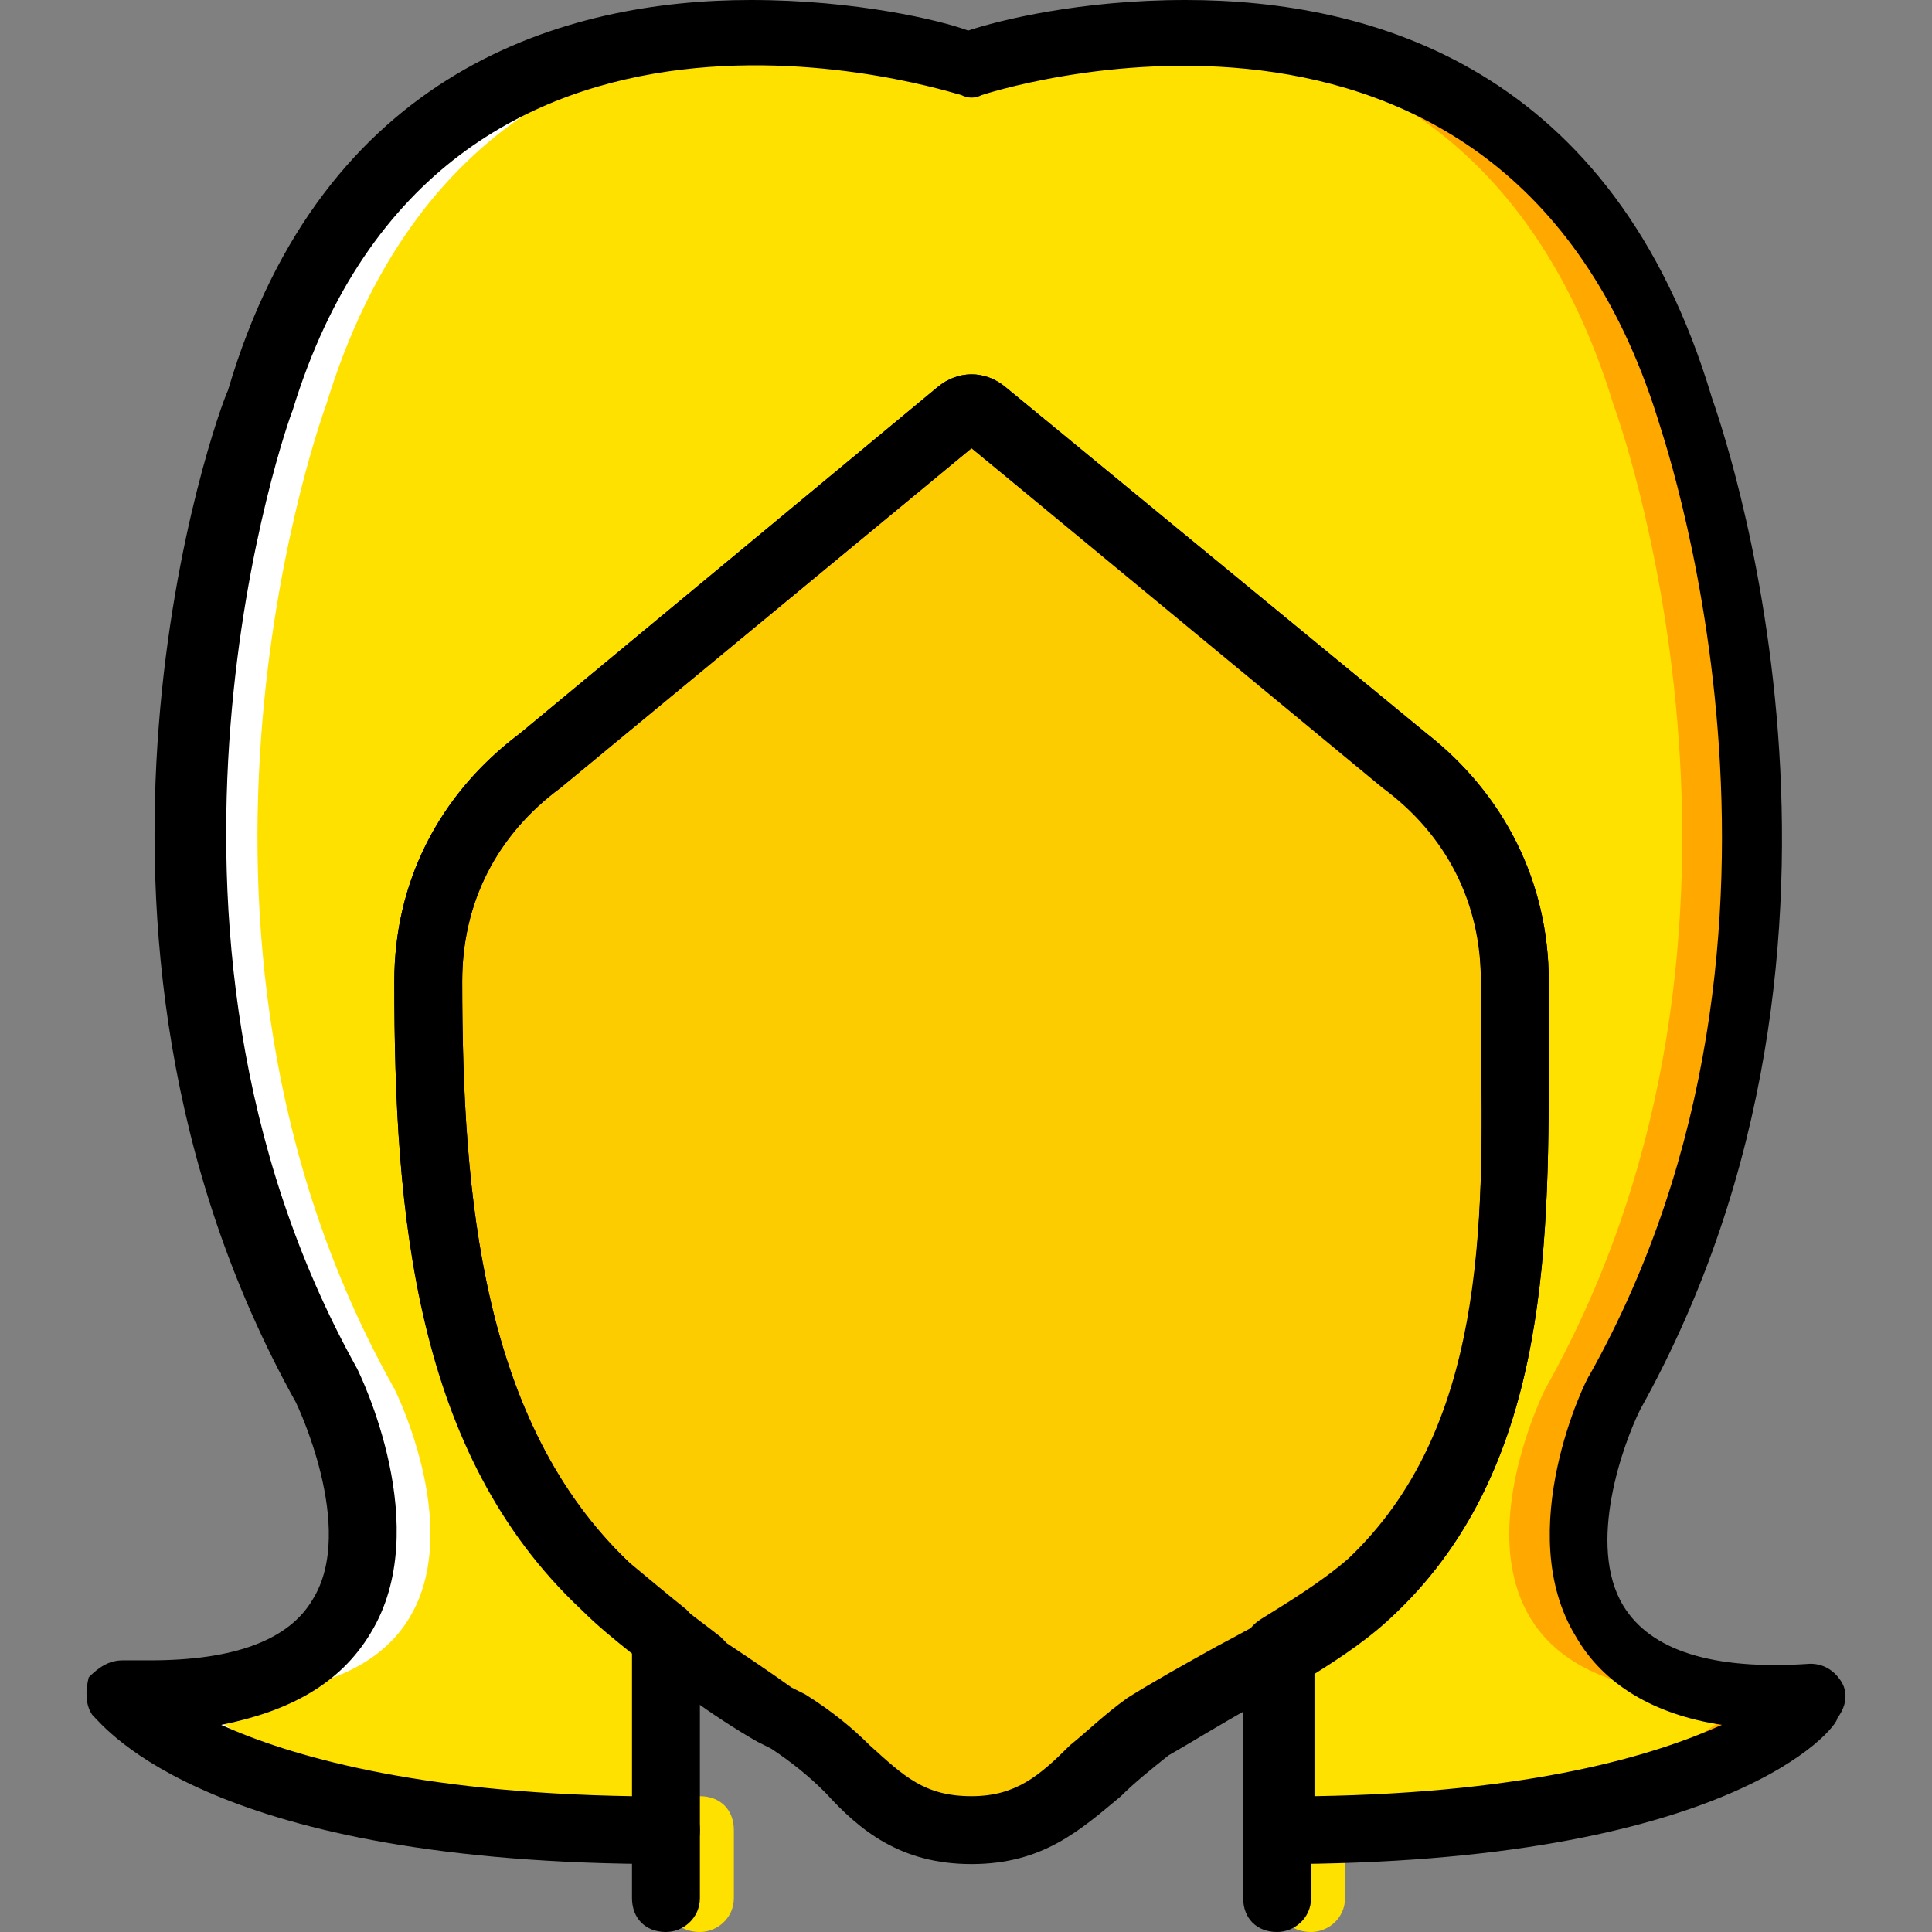
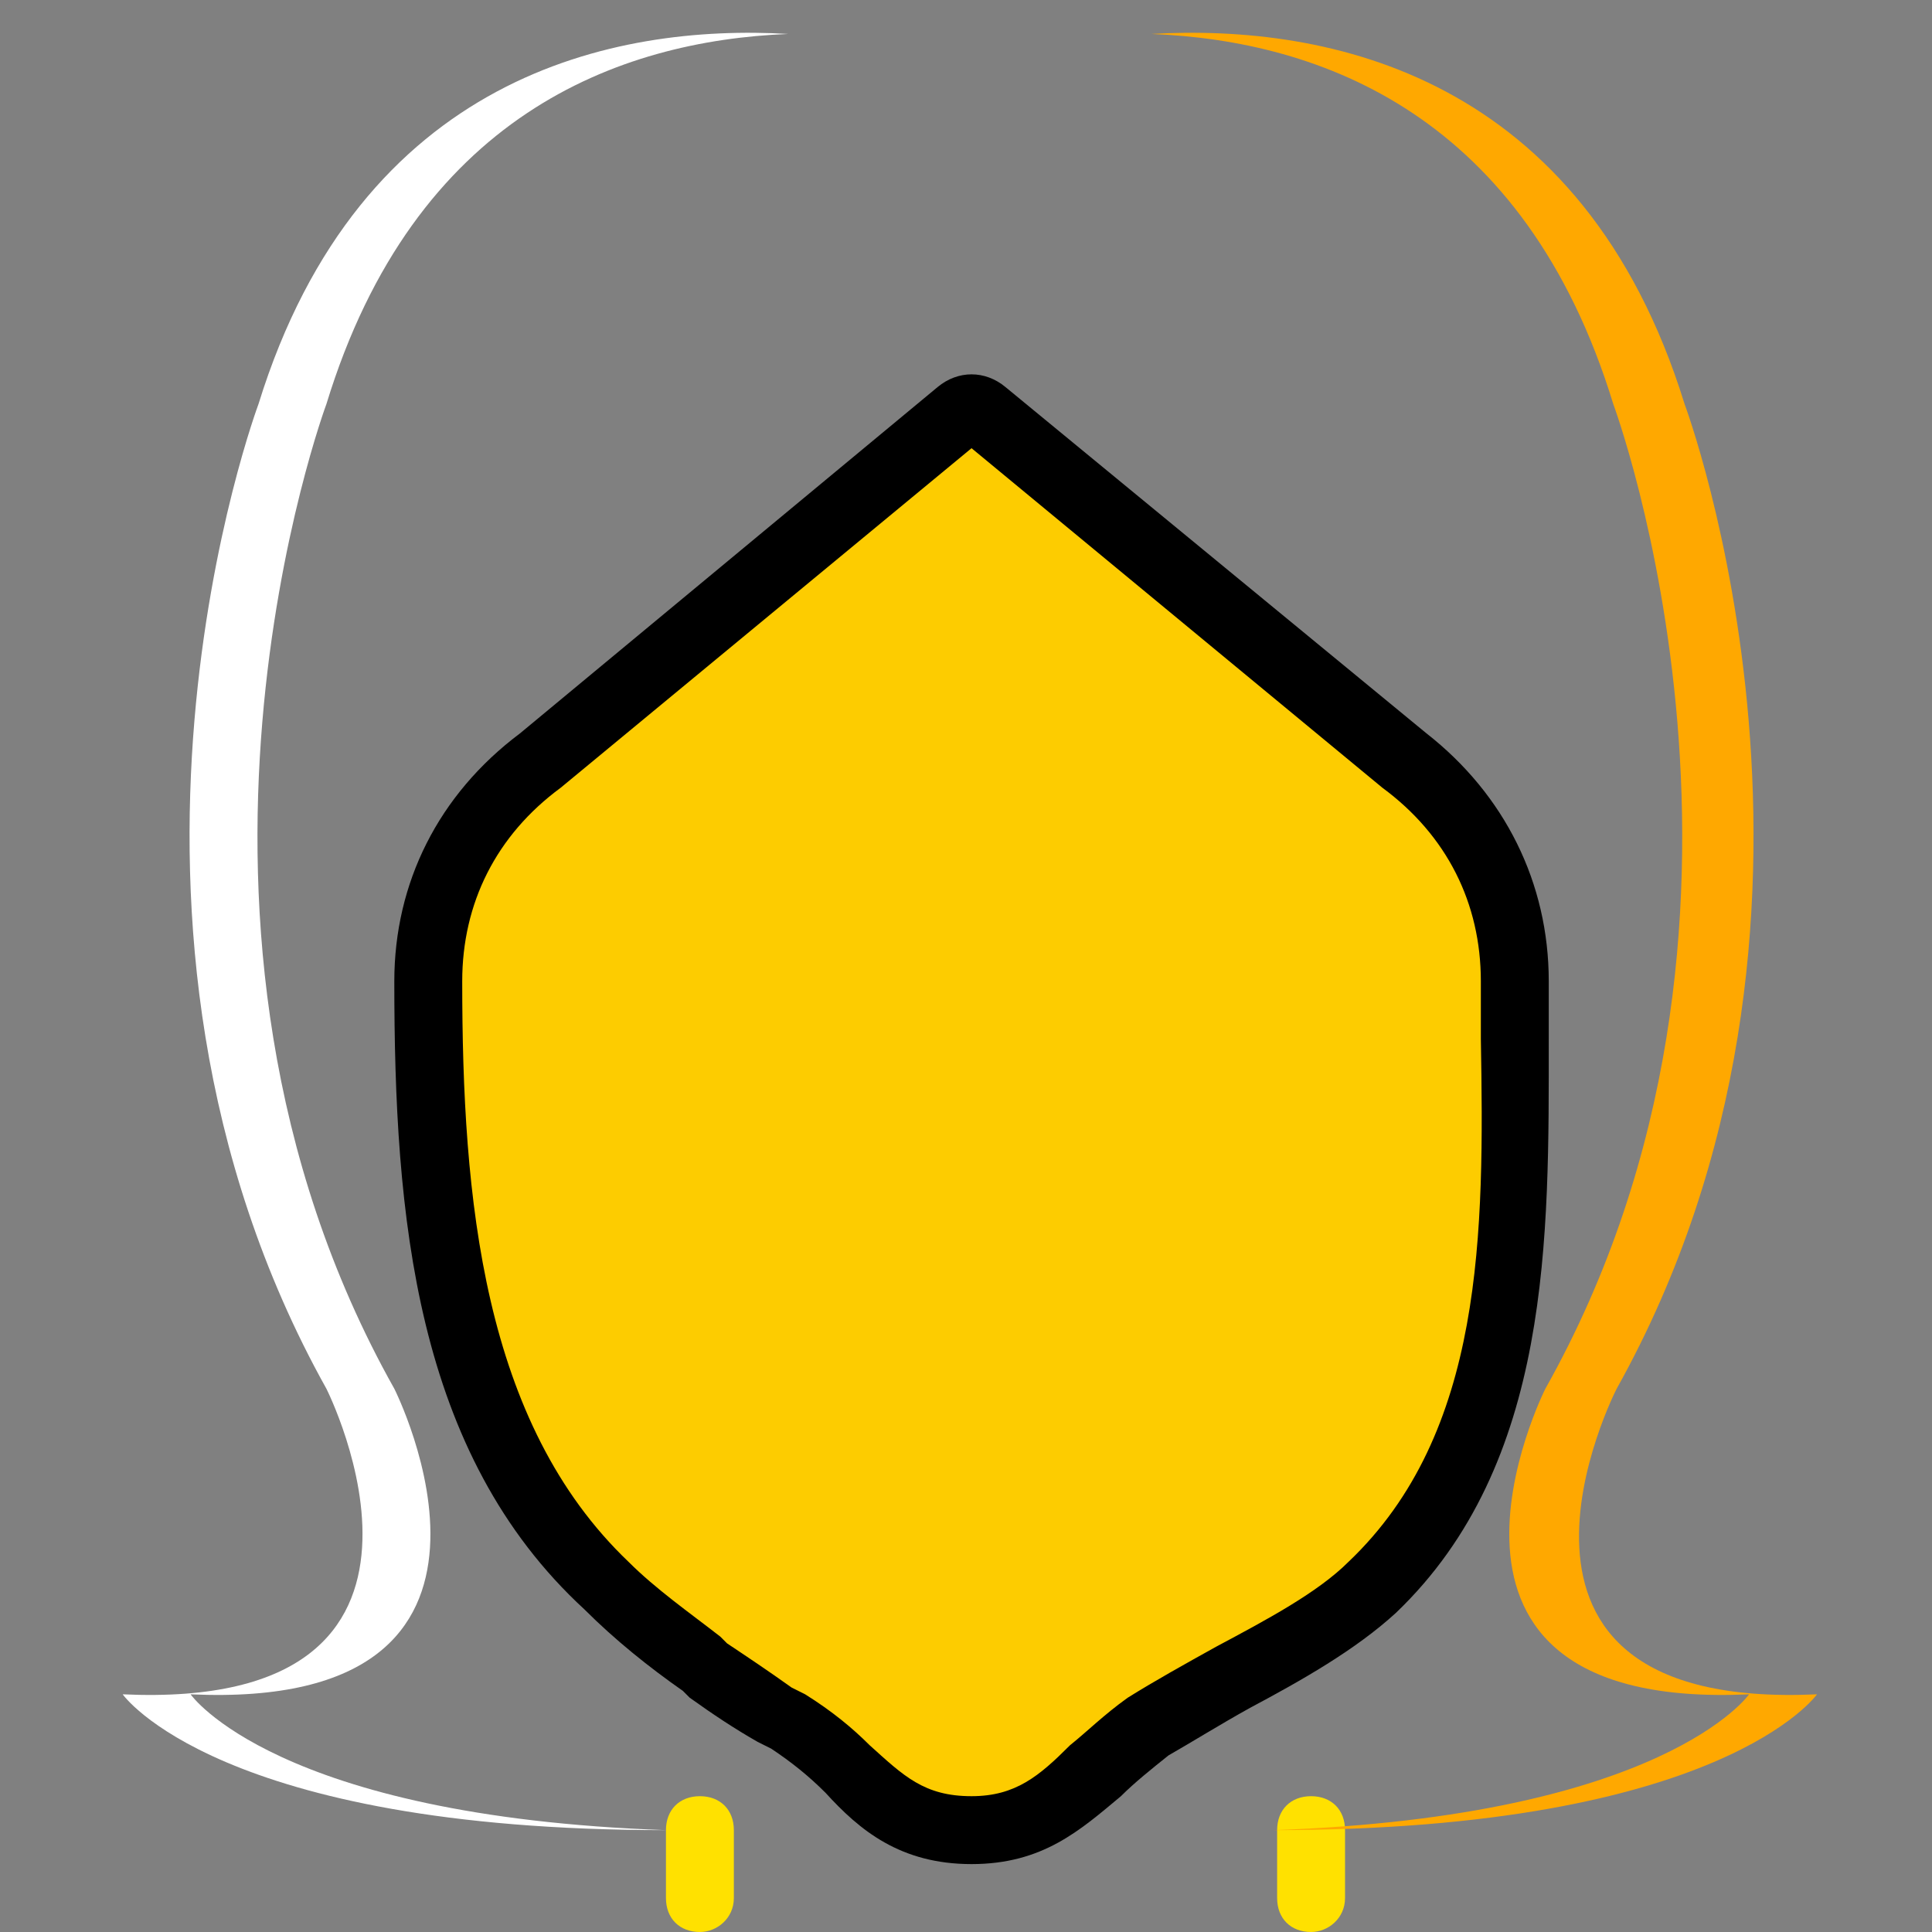
<svg xmlns="http://www.w3.org/2000/svg" height="800px" width="800px" version="1.1" id="Layer_1" viewBox="0 0 511.102 511.102" xml:space="preserve">
  <rect x="0" y="0" width="511.102" height="511.102" fill="#808080" stroke="none" />
  <g transform="translate(1 1)">
    <g>
      <path style="fill:#FFE100;" d="M184.157,510.102c-5.389,0-8.982-3.593-8.982-8.982v-17.965c0-5.389,3.593-8.982,8.982-8.982    s8.982,3.593,8.982,8.982v17.965C193.139,506.509,188.648,510.102,184.157,510.102z" />
      <path style="fill:#FFE100;" d="M345.841,510.102c-5.389,0-8.982-3.593-8.982-8.982v-17.965c0-5.389,3.593-8.982,8.982-8.982    s8.982,3.593,8.982,8.982v17.965C354.823,506.509,350.332,510.102,345.841,510.102z" />
      <path style="fill:#FFE100;" d="M336.858,483.154L336.858,483.154L336.858,483.154z" />
-       <path style="fill:#FFE100;" d="M480.578,447.225c-97.011,4.491-53.895-80.842-53.895-80.842    c69.165-123.958,17.965-260.491,17.965-260.491C401.532-33.337,256.016,16.067,256.016,16.067S109.602-33.337,67.385,105.891    c0,0-51.2,137.432,17.965,260.491c0,0,43.116,85.333-53.895,80.842c0,0,25.151,35.93,143.719,35.93l0,0v-51.2    c-5.389-4.491-10.779-8.982-16.168-13.474c-43.116-40.421-46.709-103.298-46.709-159.888c0-23.354,10.779-44.014,29.642-58.386    l111.382-91.621c1.797-1.796,4.491-1.796,6.288,0l111.382,91.621c18.863,14.372,29.642,35.032,29.642,58.386    c0,56.589,4.491,119.467-37.726,159.888c-8.084,6.288-17.067,11.677-26.049,17.067v47.607    C454.529,483.154,480.578,447.225,480.578,447.225" />
    </g>
    <path style="fill:#FFA800;" d="M426.683,366.382c69.165-123.958,17.965-260.491,17.965-260.491   C417.701,18.761,350.332,5.288,303.623,7.982c44.912,1.796,98.807,21.558,122.161,97.909c0,0,51.2,137.432-17.965,260.491   c0,0-43.116,85.333,53.895,80.842c0,0-22.456,32.337-125.754,35.93l0,0c118.568,0,143.719-35.93,143.719-35.93   C382.669,451.716,426.683,366.382,426.683,366.382" />
    <path style="fill:#FFFFFF;" d="M85.35,366.382C16.185,242.425,67.385,105.891,67.385,105.891   C94.332,18.761,161.701,5.288,207.511,7.982C162.599,9.779,108.704,29.54,85.35,105.891c0,0-51.2,137.432,17.965,260.491   c0,0,43.116,85.333-53.895,80.842c0,0,22.456,32.337,125.754,35.93l0,0c-118.568,0-143.719-35.93-143.719-35.93   C128.465,451.716,85.35,366.382,85.35,366.382" />
    <path style="fill:#FDCC00;" d="M399.736,258.593c0-23.354-10.779-44.014-29.642-58.386l-111.382-91.621   c-1.796-1.796-4.491-1.796-6.288,0l-111.382,91.621c-17.965,14.372-28.744,35.032-28.744,58.386   c0,56.589,4.491,119.467,46.709,159.888c8.982,8.084,17.965,15.27,27.846,22.456c6.288,4.491,13.474,8.982,20.66,13.474   c18.863,11.677,25.151,28.744,48.505,28.744c22.456,0,28.744-15.27,45.811-26.947c17.067-11.677,44.014-23.354,59.284-37.726   C404.227,378.06,399.736,315.182,399.736,258.593" />
    <path d="M256.016,492.137c-18.863,0-29.642-8.982-38.625-18.863c-4.491-4.491-8.982-8.084-14.372-11.677l-3.593-1.797   c-6.288-3.593-11.677-7.186-17.965-11.677l-1.796-1.797c-8.982-6.288-17.965-13.474-26.049-21.558   c-44.912-41.319-50.302-104.196-50.302-166.175c0-26.049,11.677-49.404,33.235-65.572L247.034,101.4   c5.389-4.491,12.575-4.491,17.965,0l111.382,91.621c20.66,16.168,32.337,39.523,32.337,65.572c0,4.491,0,9.881,0,15.27   c0,52.098,0.898,112.281-40.421,151.803c-10.779,9.881-25.151,17.965-38.625,25.151c-8.084,4.491-15.27,8.982-21.558,12.575   c-4.491,3.593-8.982,7.186-12.575,10.779C284.76,483.154,274.88,492.137,256.016,492.137z M256.016,117.568l-108.688,89.825   c-17.067,12.575-26.049,30.54-26.049,51.2c0,57.488,5.389,116.772,44.014,153.6c7.186,7.186,16.168,13.474,24.253,19.761   l1.796,1.797c5.389,3.593,10.779,7.186,17.067,11.677l3.593,1.797c7.186,4.491,12.575,8.982,17.067,13.474   c8.982,8.084,14.372,13.474,26.947,13.474c11.677,0,17.965-5.389,26.049-13.474c4.491-3.593,8.982-8.084,15.27-12.575   c7.186-4.491,15.27-8.982,23.354-13.474c13.474-7.186,26.947-14.372,35.032-22.456c35.93-34.133,35.93-87.13,35.032-138.33   c0-5.389,0-9.881,0-15.27c0-20.66-8.982-38.625-26.049-51.2L256.016,117.568z" />
-     <path d="M175.174,510.102c-5.389,0-8.982-3.593-8.982-8.982v-17.965c0-5.389,3.593-8.982,8.982-8.982s8.982,3.593,8.982,8.982   v17.965C184.157,506.509,179.665,510.102,175.174,510.102z" />
-     <path d="M336.858,510.102c-5.389,0-8.982-3.593-8.982-8.982v-17.965c0-5.389,3.593-8.982,8.982-8.982   c5.389,0,8.982,3.593,8.982,8.982v17.965C345.841,506.509,341.35,510.102,336.858,510.102z" />
-     <path d="M336.858,492.137L336.858,492.137c-5.389,0-8.982-3.593-8.982-8.982s3.593-8.982,8.982-8.982   c5.389,0,8.982,3.593,8.982,8.982S341.35,492.137,336.858,492.137z" />
-     <path d="M336.858,492.137c-2.695,0-4.491-0.898-6.288-2.695c-1.796-1.796-2.695-3.593-2.695-6.288v-47.607   c0-3.593,1.796-6.288,4.491-8.084c7.186-4.491,16.168-9.881,23.354-16.168c35.93-34.133,35.93-87.13,35.032-138.33   c0-5.389,0-9.881,0-15.27c0-20.66-8.982-38.625-26.049-51.2l-108.688-88.926l-108.688,89.825   c-17.067,12.575-26.049,30.54-26.049,51.2c0,57.488,5.389,116.772,44.014,153.6c5.389,4.491,10.779,8.982,15.27,12.575   c1.796,1.796,3.593,4.491,3.593,7.186v51.2c0,5.389-3.593,8.982-8.982,8.982c-120.365,0-148.211-35.93-151.804-39.523   c-1.796-2.695-1.796-6.288-0.898-9.881c2.695-2.695,5.389-4.491,8.982-4.491c2.695,0,4.491,0,7.186,0l0,0   c22.456,0,36.828-5.389,43.116-16.168c11.677-18.863-4.491-52.098-4.491-52.098C7.202,244.221,56.606,107.688,59.301,102.298   C84.451,16.965,149.125-1,197.63-1c27.846,0,50.302,5.389,57.488,8.084C263.202,4.389,284.76-1,312.606-1   c49.404,0,113.179,17.965,139.228,105.095c1.796,5.389,51.2,141.923-18.863,267.677c-4.491,8.982-14.372,35.93-4.491,52.098   c7.186,11.677,23.354,17.067,49.404,15.27c3.593,0,6.288,1.796,8.084,4.491c1.796,2.695,1.796,6.288-0.898,9.881   C485.069,456.207,456.325,492.137,336.858,492.137L336.858,492.137z M57.504,455.309c17.965,8.084,51.2,17.965,108.688,18.863   v-37.726c-4.491-3.593-8.982-7.186-13.474-11.677c-44.014-41.319-49.404-104.196-49.404-166.175   c0-26.049,11.677-49.404,33.235-65.572L247.034,101.4c5.389-4.491,12.575-4.491,17.965,0l111.382,91.621   c20.66,16.168,32.337,39.523,32.337,65.572c0,4.491,0,9.881,0,15.27c0,52.098,0.898,112.281-40.421,151.803   c-6.288,6.288-14.372,11.677-21.558,16.168v32.337c57.488-0.898,89.825-10.779,107.789-18.863   c-17.965-2.695-31.439-10.779-38.625-23.354c-17.067-27.846,2.695-68.267,3.593-69.165   c66.47-118.568,17.965-252.407,17.965-253.305C396.143-21.66,258.711,24.151,258.711,24.151c-1.796,0.898-3.593,0.898-5.389,0   c-0.898,0-137.432-45.811-176.954,83.537c-0.898,1.796-48.505,135.635,17.067,253.305c0.898,1.796,20.66,42.218,3.593,70.063   C88.943,444.53,75.469,451.716,57.504,455.309z" />
  </g>
</svg>